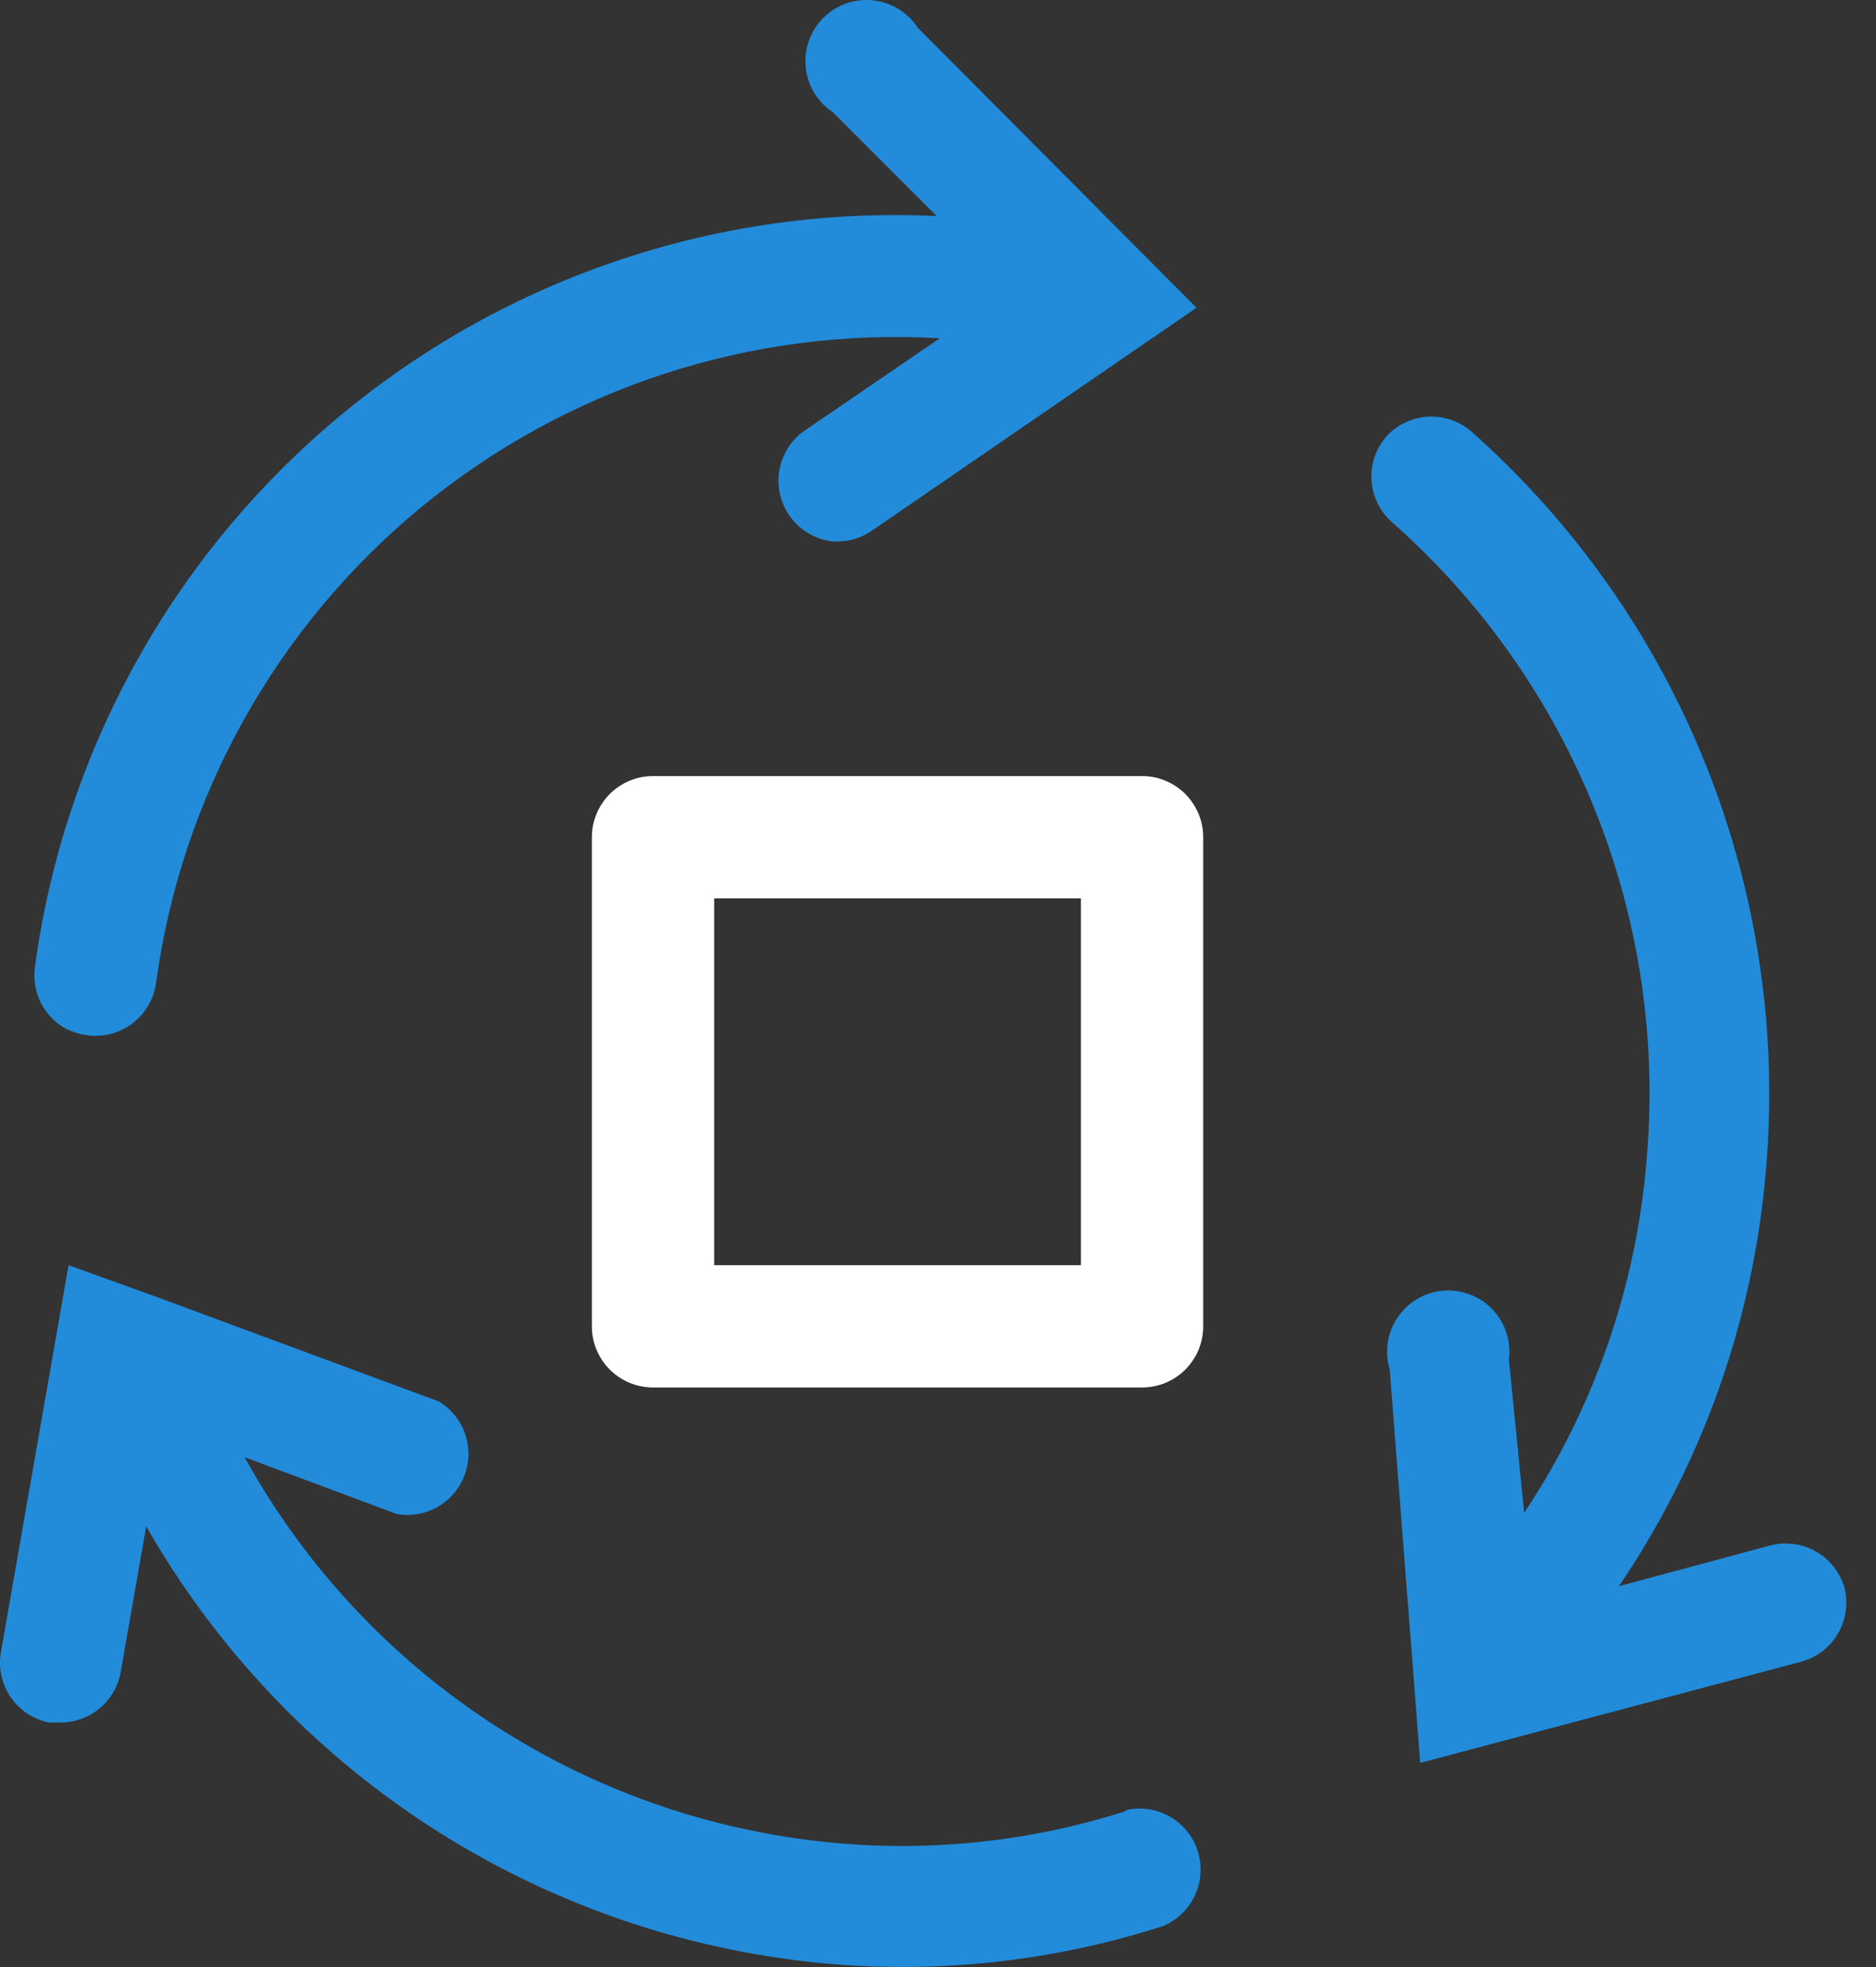
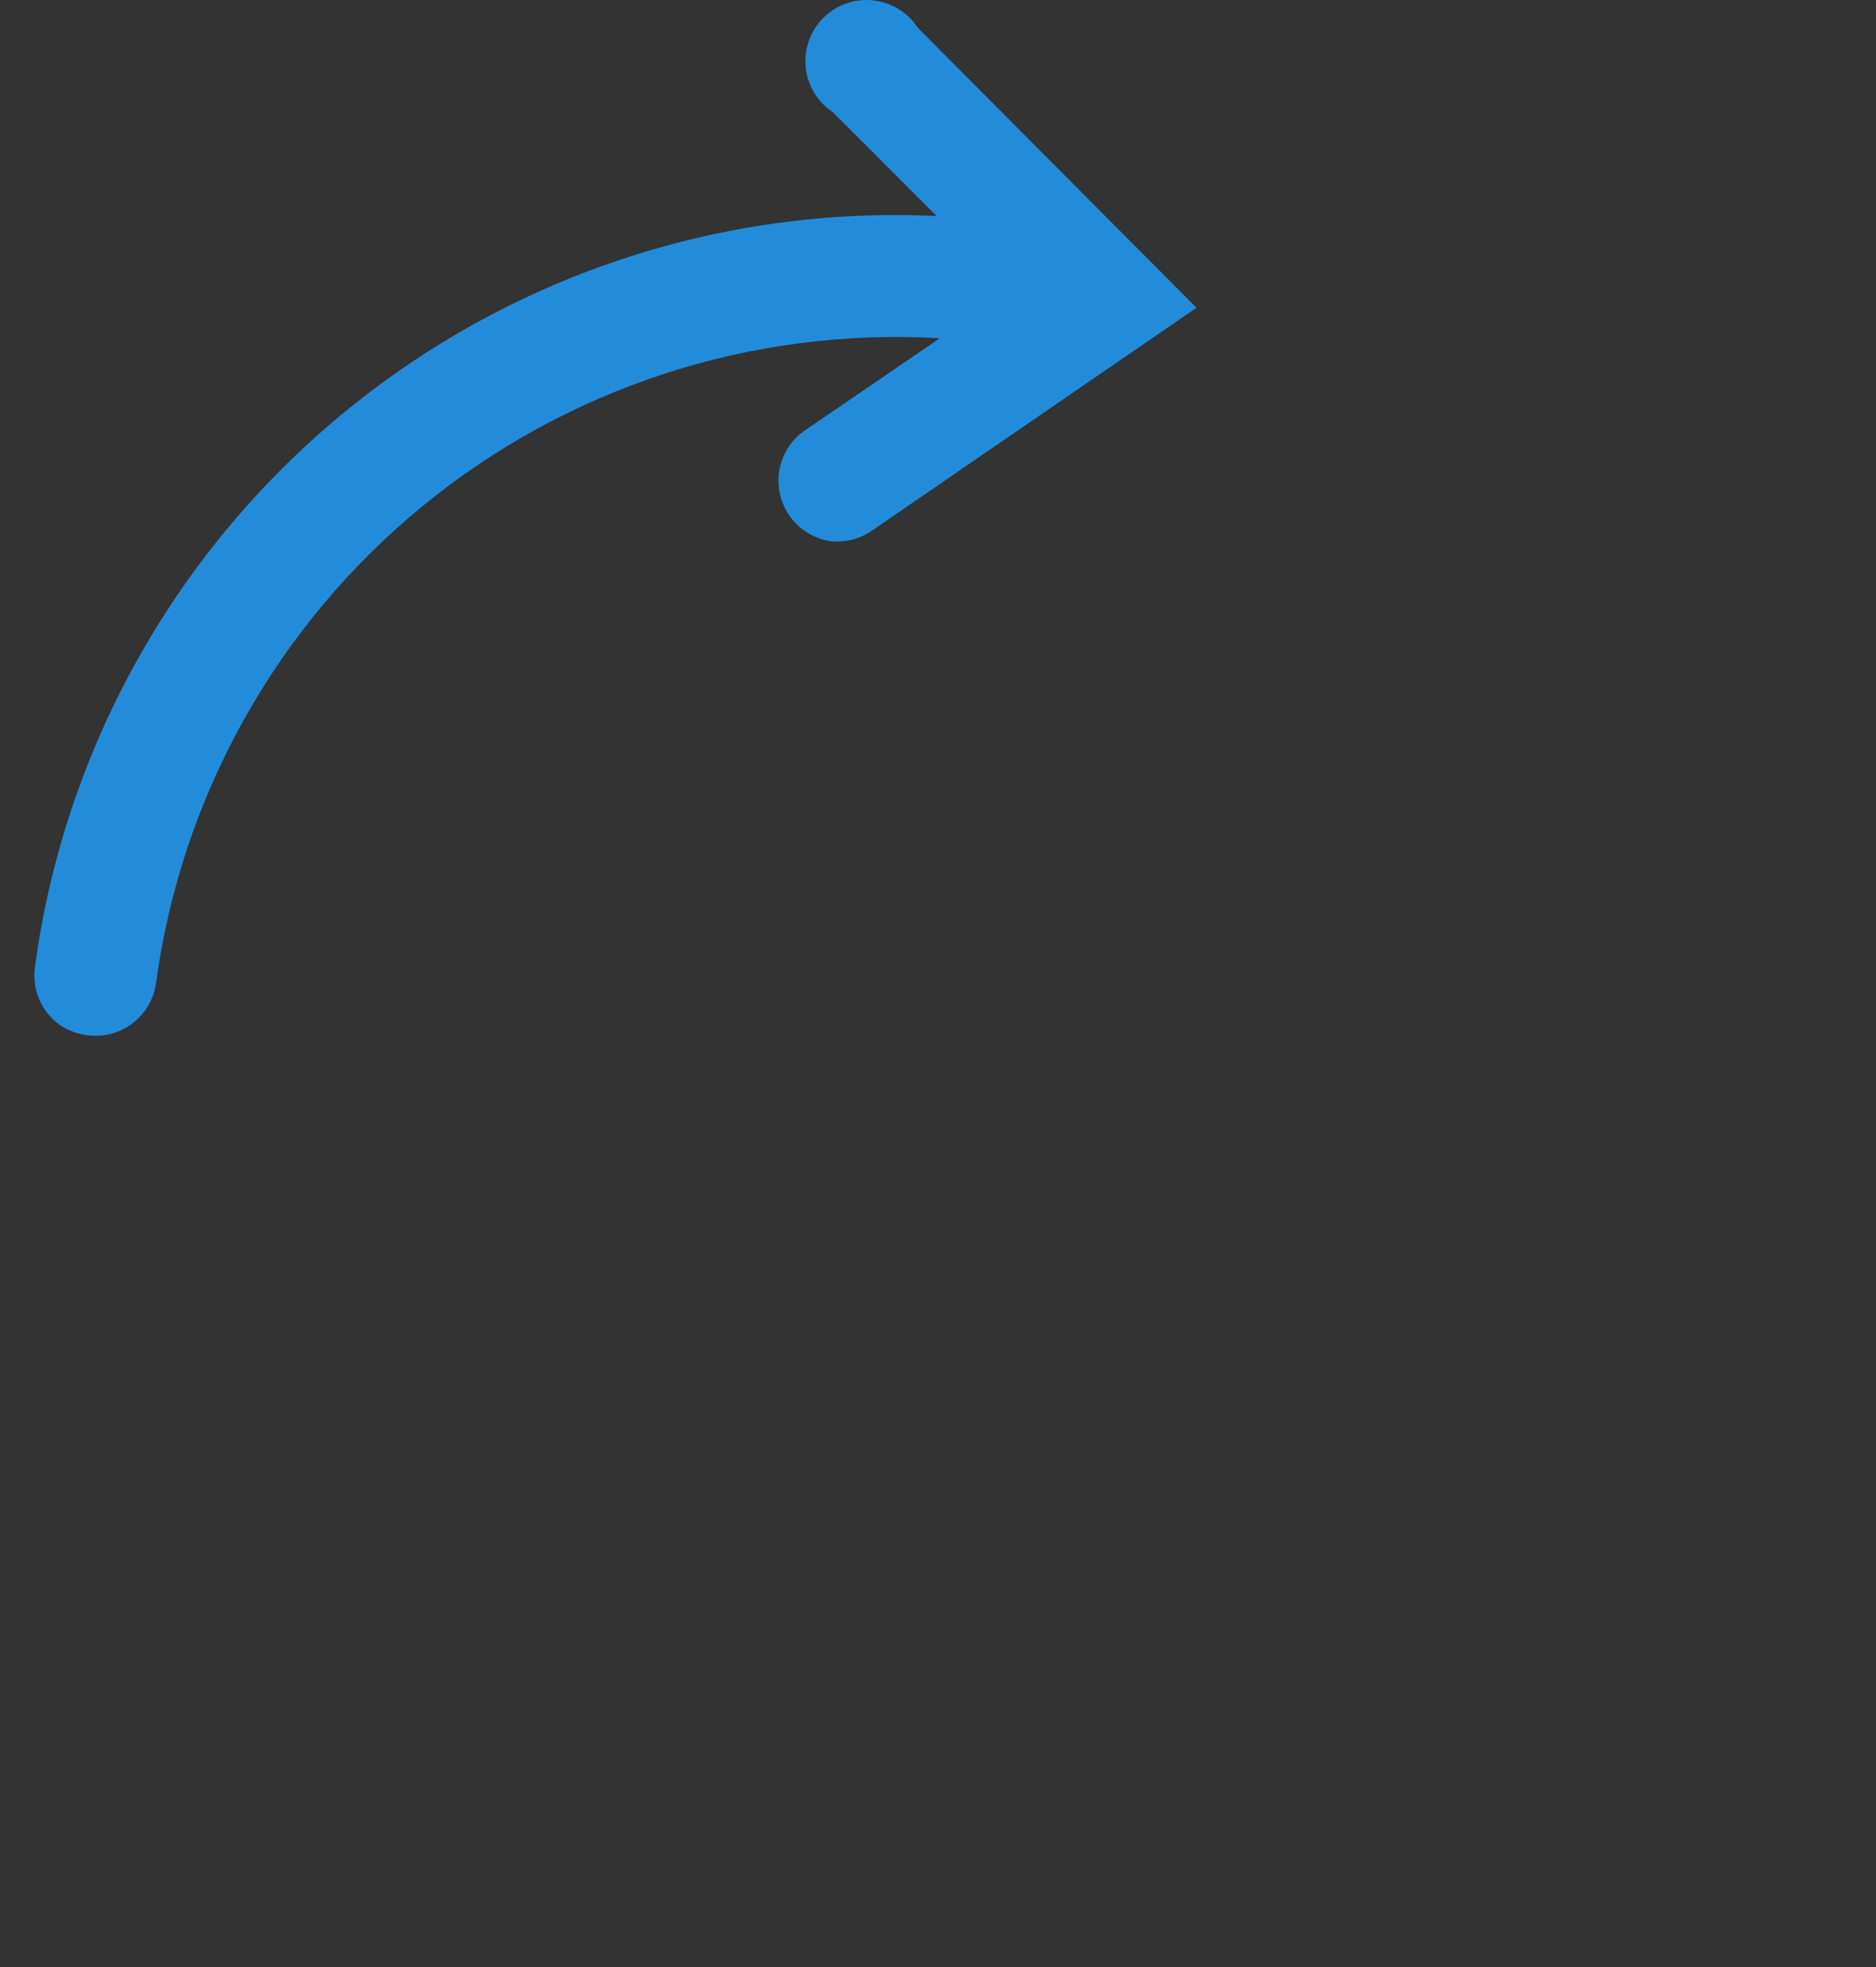
<svg xmlns="http://www.w3.org/2000/svg" width="62" height="65" viewBox="0 0 62 65" fill="none">
  <rect x="0" y="0" width="62" height="65" fill="#333333" stroke="none" />
-   <path d="M60.96 52.478C60.818 51.974 60.485 51.544 60.033 51.281C59.581 51.017 59.044 50.939 58.535 51.063L53.504 52.417C56.257 48.359 57.926 43.664 58.353 38.779C58.766 34.209 58.098 29.605 56.403 25.341C54.707 21.076 52.033 17.27 48.595 14.231C48.197 13.902 47.689 13.738 47.175 13.771C46.66 13.805 46.178 14.035 45.827 14.412C45.473 14.815 45.294 15.34 45.328 15.874C45.362 16.409 45.607 16.907 46.008 17.261C48.971 19.876 51.276 23.152 52.736 26.824C54.196 30.496 54.771 34.46 54.413 38.395C54.067 42.54 52.677 46.53 50.373 49.992L49.867 44.921C49.906 44.623 49.877 44.319 49.782 44.034C49.688 43.748 49.532 43.487 49.324 43.269C49.116 43.052 48.862 42.883 48.581 42.777C48.3 42.67 47.998 42.627 47.698 42.652C47.398 42.676 47.108 42.767 46.848 42.919C46.587 43.07 46.364 43.278 46.195 43.526C46.025 43.774 45.913 44.058 45.867 44.355C45.821 44.652 45.841 44.956 45.928 45.244L46.938 58.256L59.566 54.902C60.066 54.756 60.49 54.422 60.75 53.97C61.01 53.518 61.085 52.983 60.96 52.478Z" fill="#228CDB" />
  <path d="M2.003 33.89C2.272 34.062 2.575 34.173 2.892 34.213C3.419 34.282 3.953 34.141 4.376 33.819C4.8 33.498 5.08 33.022 5.155 32.496C5.99 26.332 9.122 20.71 13.925 16.758C18.729 12.805 24.848 10.813 31.057 11.18L26.531 14.271C26.211 14.513 25.97 14.844 25.838 15.222C25.707 15.601 25.691 16.01 25.793 16.398C25.895 16.786 26.11 17.135 26.41 17.4C26.711 17.665 27.083 17.835 27.481 17.888C27.936 17.93 28.392 17.816 28.774 17.565L39.543 10.17L30.33 0.916C30.166 0.665 29.948 0.453 29.692 0.297C29.436 0.14 29.149 0.043 28.85 0.011C28.552 -0.02 28.25 0.015 27.967 0.114C27.684 0.214 27.427 0.375 27.214 0.587C27.001 0.798 26.838 1.054 26.737 1.336C26.635 1.619 26.598 1.92 26.627 2.218C26.656 2.517 26.752 2.805 26.907 3.062C27.061 3.319 27.271 3.539 27.521 3.704L30.956 7.139C23.785 6.796 16.746 9.154 11.229 13.748C5.712 18.341 2.117 24.836 1.155 31.95C1.103 32.32 1.155 32.698 1.304 33.04C1.454 33.383 1.696 33.677 2.003 33.89Z" fill="#228CDB" />
-   <path d="M37.199 59.852C34.044 60.86 30.716 61.211 27.42 60.883C23.406 60.489 19.548 59.125 16.18 56.907C12.811 54.689 10.033 51.685 8.084 48.154L13.115 50.033C13.579 50.113 14.056 50.029 14.465 49.795C14.873 49.561 15.187 49.192 15.352 48.752C15.518 48.311 15.524 47.826 15.37 47.381C15.216 46.937 14.912 46.559 14.509 46.315L5.236 42.88L2.266 41.81L0.023 54.639C-0.055 55.152 0.067 55.675 0.365 56.1C0.662 56.525 1.111 56.819 1.619 56.922H1.962C2.438 56.931 2.901 56.772 3.271 56.472C3.64 56.173 3.893 55.753 3.983 55.286L4.832 50.437C7.117 54.44 10.326 57.838 14.193 60.348C18.059 62.857 22.47 64.405 27.056 64.863C30.891 65.243 34.763 64.83 38.431 63.651C38.899 63.457 39.276 63.096 39.49 62.637C39.703 62.179 39.737 61.657 39.585 61.175C39.433 60.693 39.105 60.286 38.667 60.033C38.229 59.781 37.713 59.702 37.219 59.812L37.199 59.852Z" fill="#228CDB" />
-   <path d="M37.745 25.646H21.581C21.045 25.646 20.532 25.859 20.153 26.238C19.774 26.617 19.561 27.131 19.561 27.666V43.83C19.561 44.366 19.774 44.88 20.153 45.259C20.532 45.638 21.045 45.85 21.581 45.85H37.745C38.281 45.85 38.794 45.638 39.173 45.259C39.552 44.88 39.765 44.366 39.765 43.83V27.666C39.765 27.131 39.552 26.617 39.173 26.238C38.794 25.859 38.281 25.646 37.745 25.646ZM35.724 41.809H23.602V29.687H35.724V41.809Z" fill="white" />
</svg>